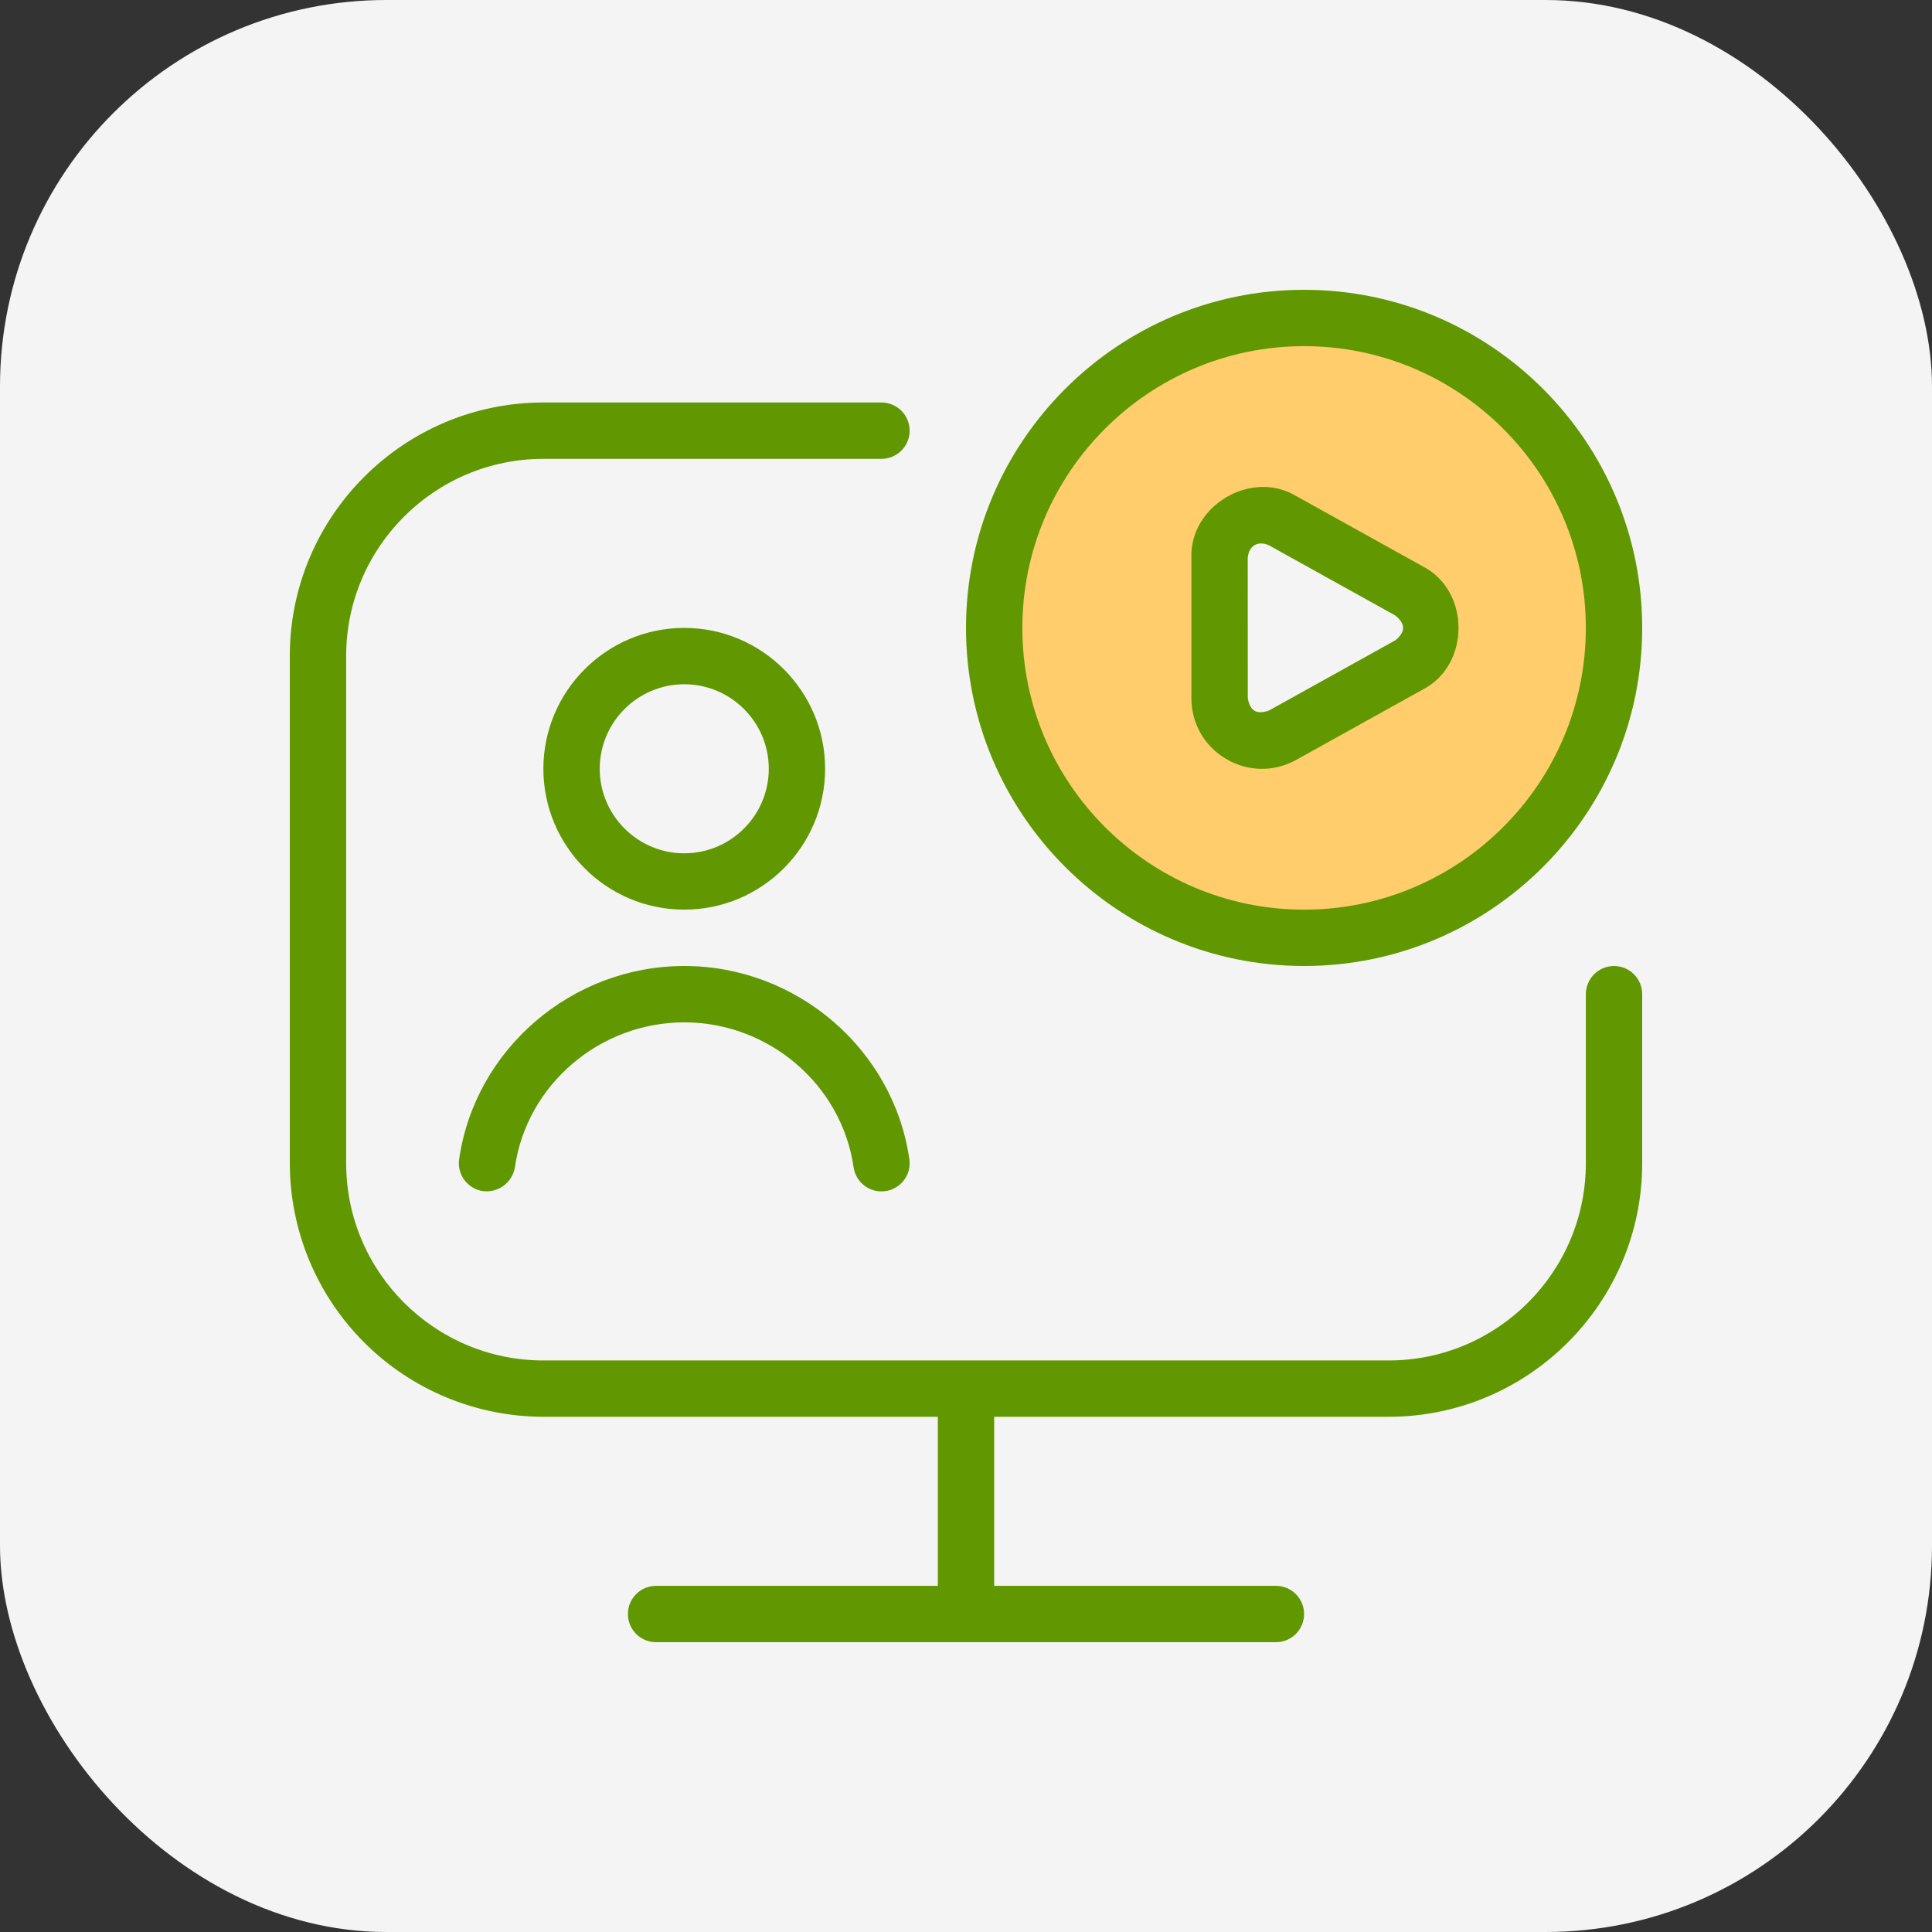
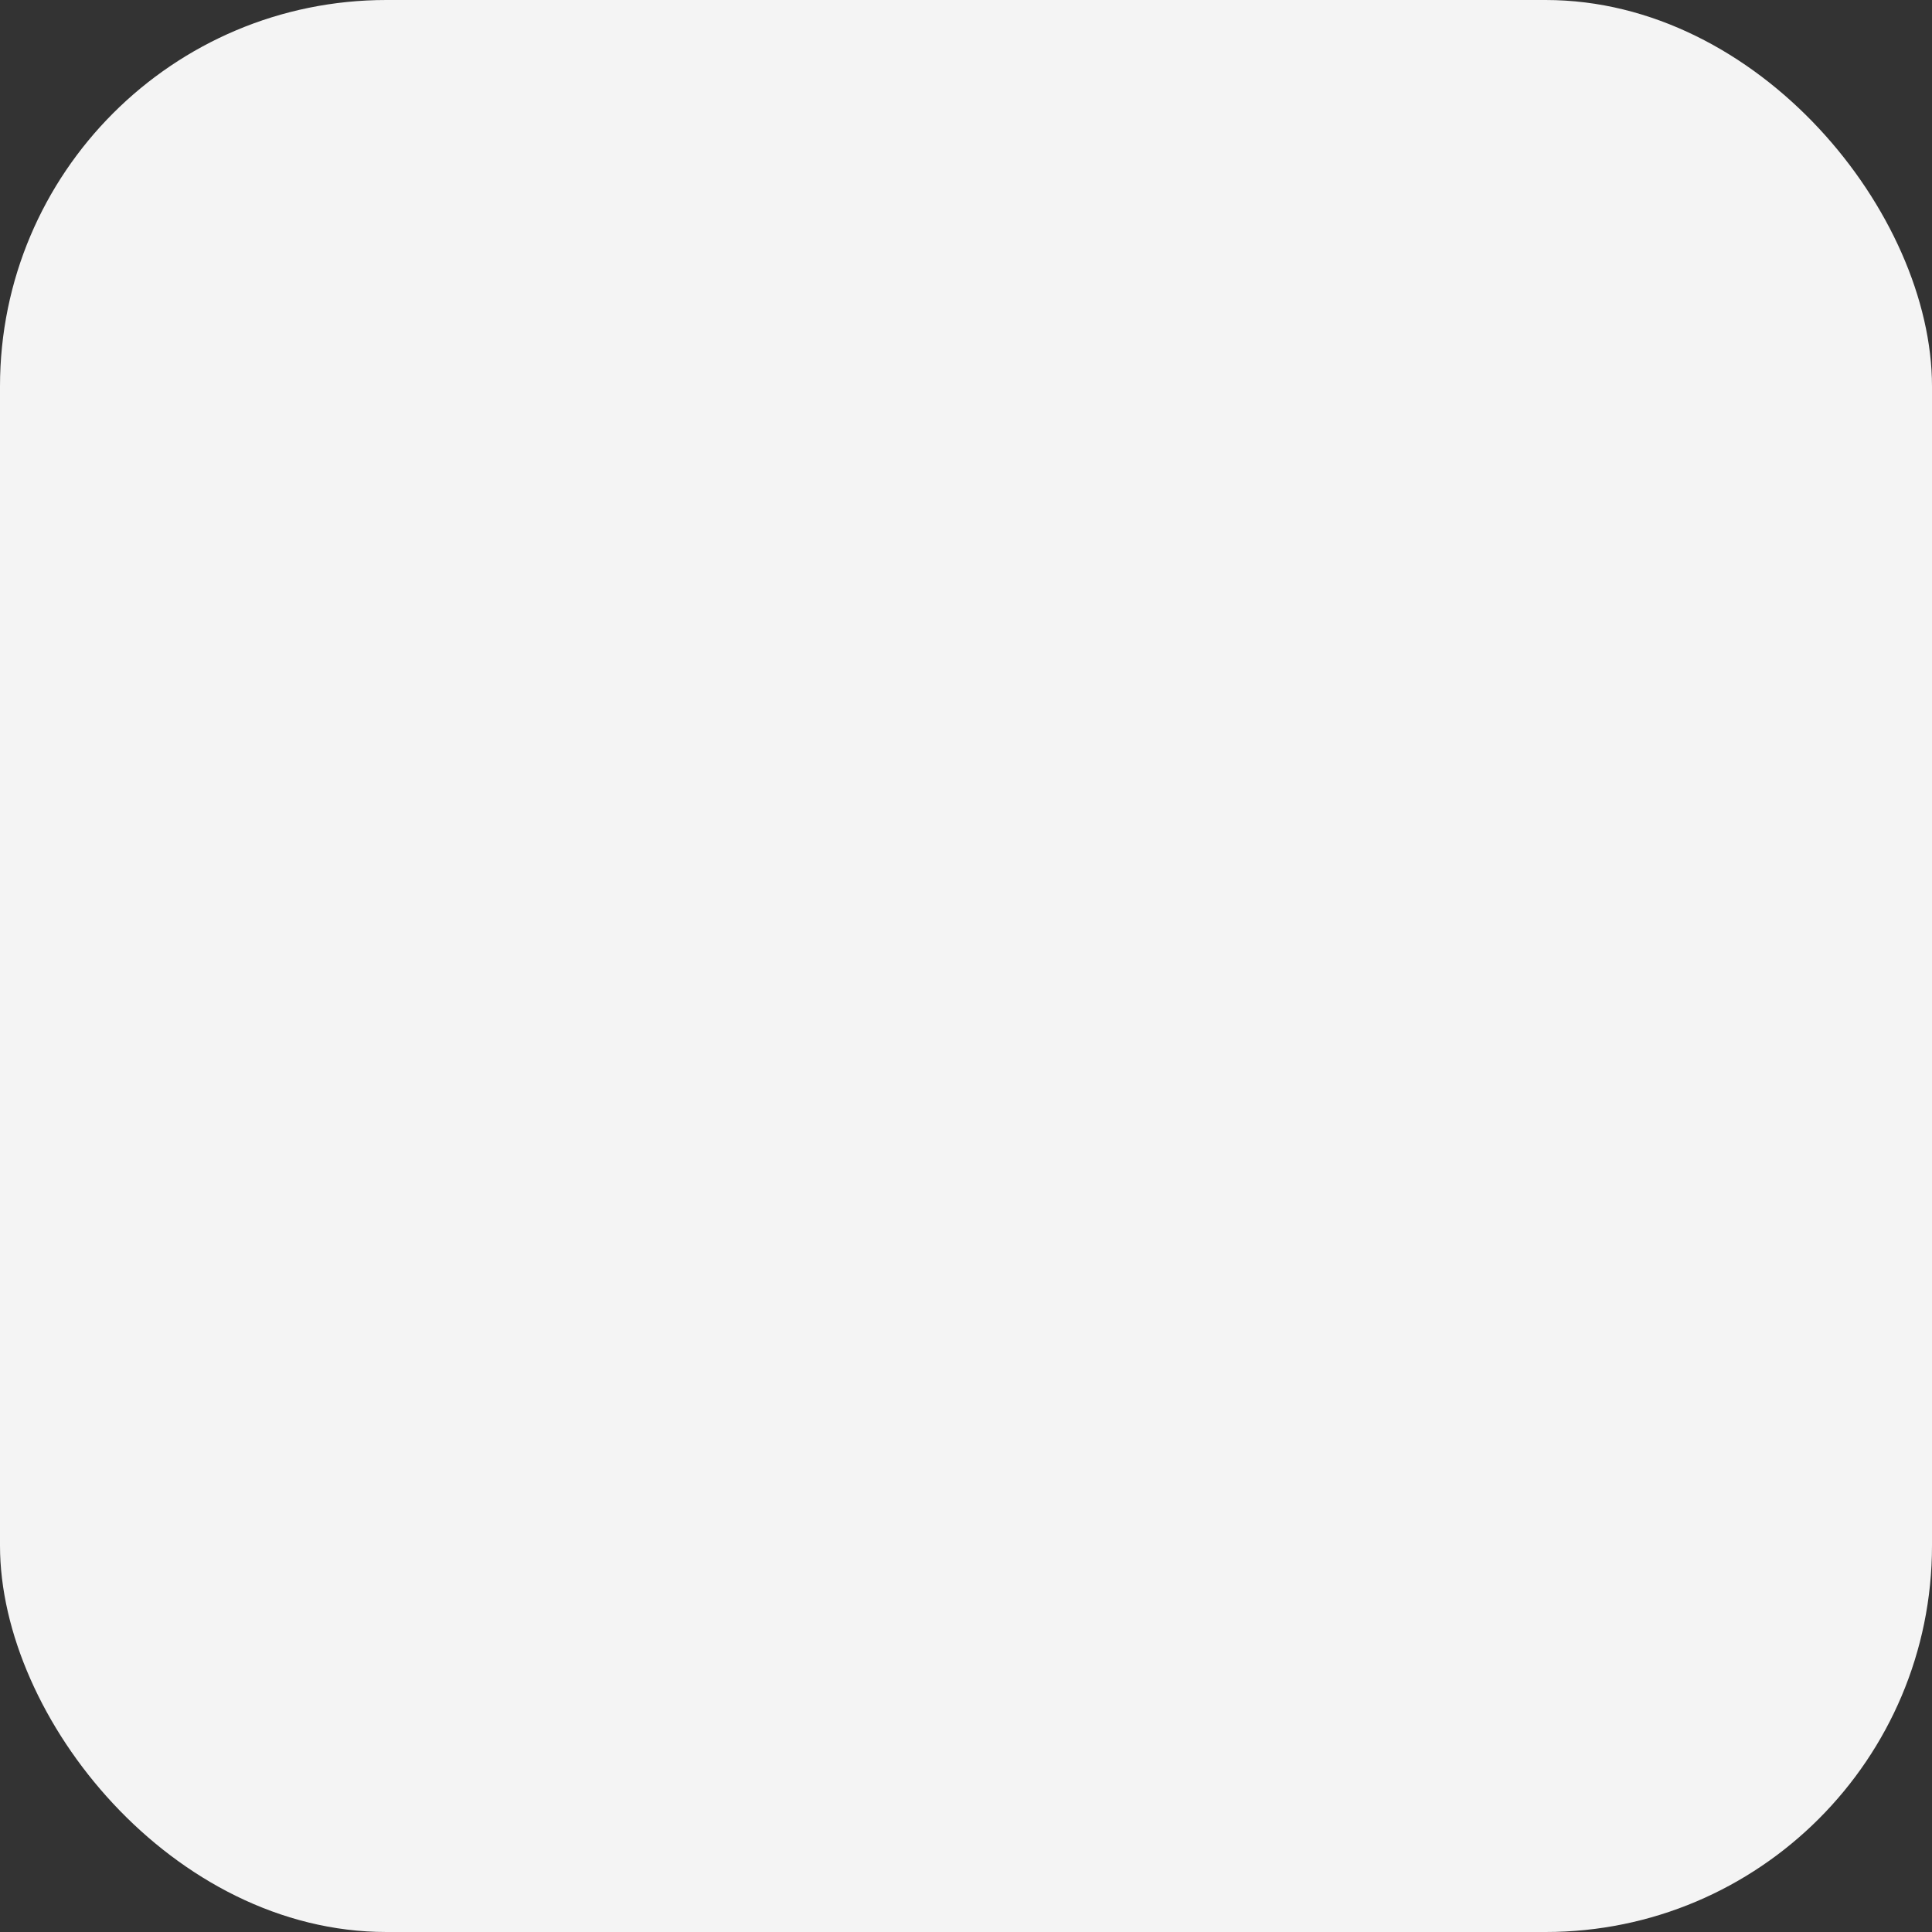
<svg xmlns="http://www.w3.org/2000/svg" width="100" height="100" viewBox="0 0 100 100" fill="none">
  <rect x="0" y="0" width="100" height="100" fill="#333333" stroke="none" />
  <rect width="100" height="100" rx="20" fill="#F4F4F4" />
  <g clip-path="url(#clip0_14414_2178)">
-     <path d="M67.5 16C76.613 16 84 23.387 84 32.5C84 41.613 76.613 49 67.5 49C58.387 49 51 41.613 51 32.5C51 23.387 58.387 16 67.5 16ZM63.5 27V38L67.5 37L74 32.5L66 27H63.5Z" fill="#FFCD6C" />
    <path d="M42.708 39.792C42.708 35.773 39.439 32.5 35.417 32.5C31.395 32.5 28.125 35.773 28.125 39.792C28.125 43.811 31.395 47.083 35.417 47.083C39.439 47.083 42.708 43.811 42.708 39.792ZM31.042 39.792C31.042 37.38 33.005 35.417 35.417 35.417C37.829 35.417 39.792 37.38 39.792 39.792C39.792 42.204 37.829 44.167 35.417 44.167C33.005 44.167 31.042 42.204 31.042 39.792ZM35.417 50C41.235 50 46.246 54.299 47.069 60.001C47.124 60.384 47.024 60.773 46.792 61.083C46.56 61.392 46.215 61.597 45.832 61.652C45.449 61.707 45.06 61.608 44.751 61.376C44.441 61.144 44.236 60.798 44.181 60.415C43.563 56.14 39.795 52.917 35.417 52.917C31.039 52.917 27.27 56.14 26.652 60.415C26.59 60.795 26.384 61.136 26.076 61.366C25.768 61.597 25.383 61.699 25.001 61.652C24.812 61.625 24.629 61.561 24.465 61.463C24.3 61.365 24.156 61.236 24.041 61.083C23.926 60.929 23.843 60.755 23.795 60.569C23.748 60.384 23.737 60.191 23.765 60.001C24.587 54.299 29.598 50 35.417 50ZM85 51.458V60.208C85 67.445 79.111 73.333 71.875 73.333H51.458V82.083H66.042C66.428 82.083 66.799 82.237 67.073 82.51C67.346 82.784 67.5 83.155 67.5 83.542C67.5 83.928 67.346 84.299 67.073 84.573C66.799 84.846 66.428 85 66.042 85H33.958C33.572 85 33.201 84.846 32.927 84.573C32.654 84.299 32.5 83.928 32.5 83.542C32.5 83.155 32.654 82.784 32.927 82.51C33.201 82.237 33.572 82.083 33.958 82.083H48.542V73.333H28.125C24.645 73.329 21.309 71.945 18.849 69.485C16.388 67.024 15.004 63.688 15 60.208V33.958C15 26.722 20.889 20.833 28.125 20.833H45.625C46.012 20.833 46.383 20.987 46.656 21.261C46.93 21.534 47.083 21.905 47.083 22.292C47.083 22.678 46.93 23.049 46.656 23.323C46.383 23.596 46.012 23.75 45.625 23.75H28.125C22.496 23.75 17.917 28.329 17.917 33.958V60.208C17.917 65.838 22.496 70.417 28.125 70.417H71.875C77.504 70.417 82.083 65.838 82.083 60.208V51.458C82.083 51.072 82.237 50.701 82.51 50.427C82.784 50.154 83.155 50 83.542 50C83.928 50 84.299 50.154 84.573 50.427C84.846 50.701 85 51.072 85 51.458ZM63.466 39.284C64.013 39.61 64.636 39.786 65.273 39.795C65.909 39.803 66.537 39.643 67.092 39.331L73.637 35.694C76.113 34.431 76.11 30.572 73.637 29.312L67.092 25.675C64.77 24.281 61.576 26.168 61.667 28.866V36.14C61.667 37.447 62.337 38.622 63.466 39.284ZM64.583 28.863C64.656 28.195 65.149 27.991 65.674 28.221L72.222 31.858C72.759 32.299 72.759 32.704 72.222 33.142L65.677 36.779C65.041 36.995 64.703 36.808 64.586 36.137L64.583 28.863ZM67.5 50C77.151 50 85 42.151 85 32.5C85 22.849 77.151 15 67.5 15C57.849 15 50 22.849 50 32.5C50 42.151 57.849 50 67.5 50ZM67.5 17.917C75.541 17.917 82.083 24.459 82.083 32.5C82.083 40.541 75.541 47.083 67.5 47.083C59.459 47.083 52.917 40.541 52.917 32.5C52.917 24.459 59.459 17.917 67.5 17.917Z" fill="#619801" />
  </g>
  <defs>
    <clipPath id="clip0_14414_2178">
-       <rect width="70" height="70" fill="white" transform="translate(15 15)" />
-     </clipPath>
+       </clipPath>
  </defs>
</svg>